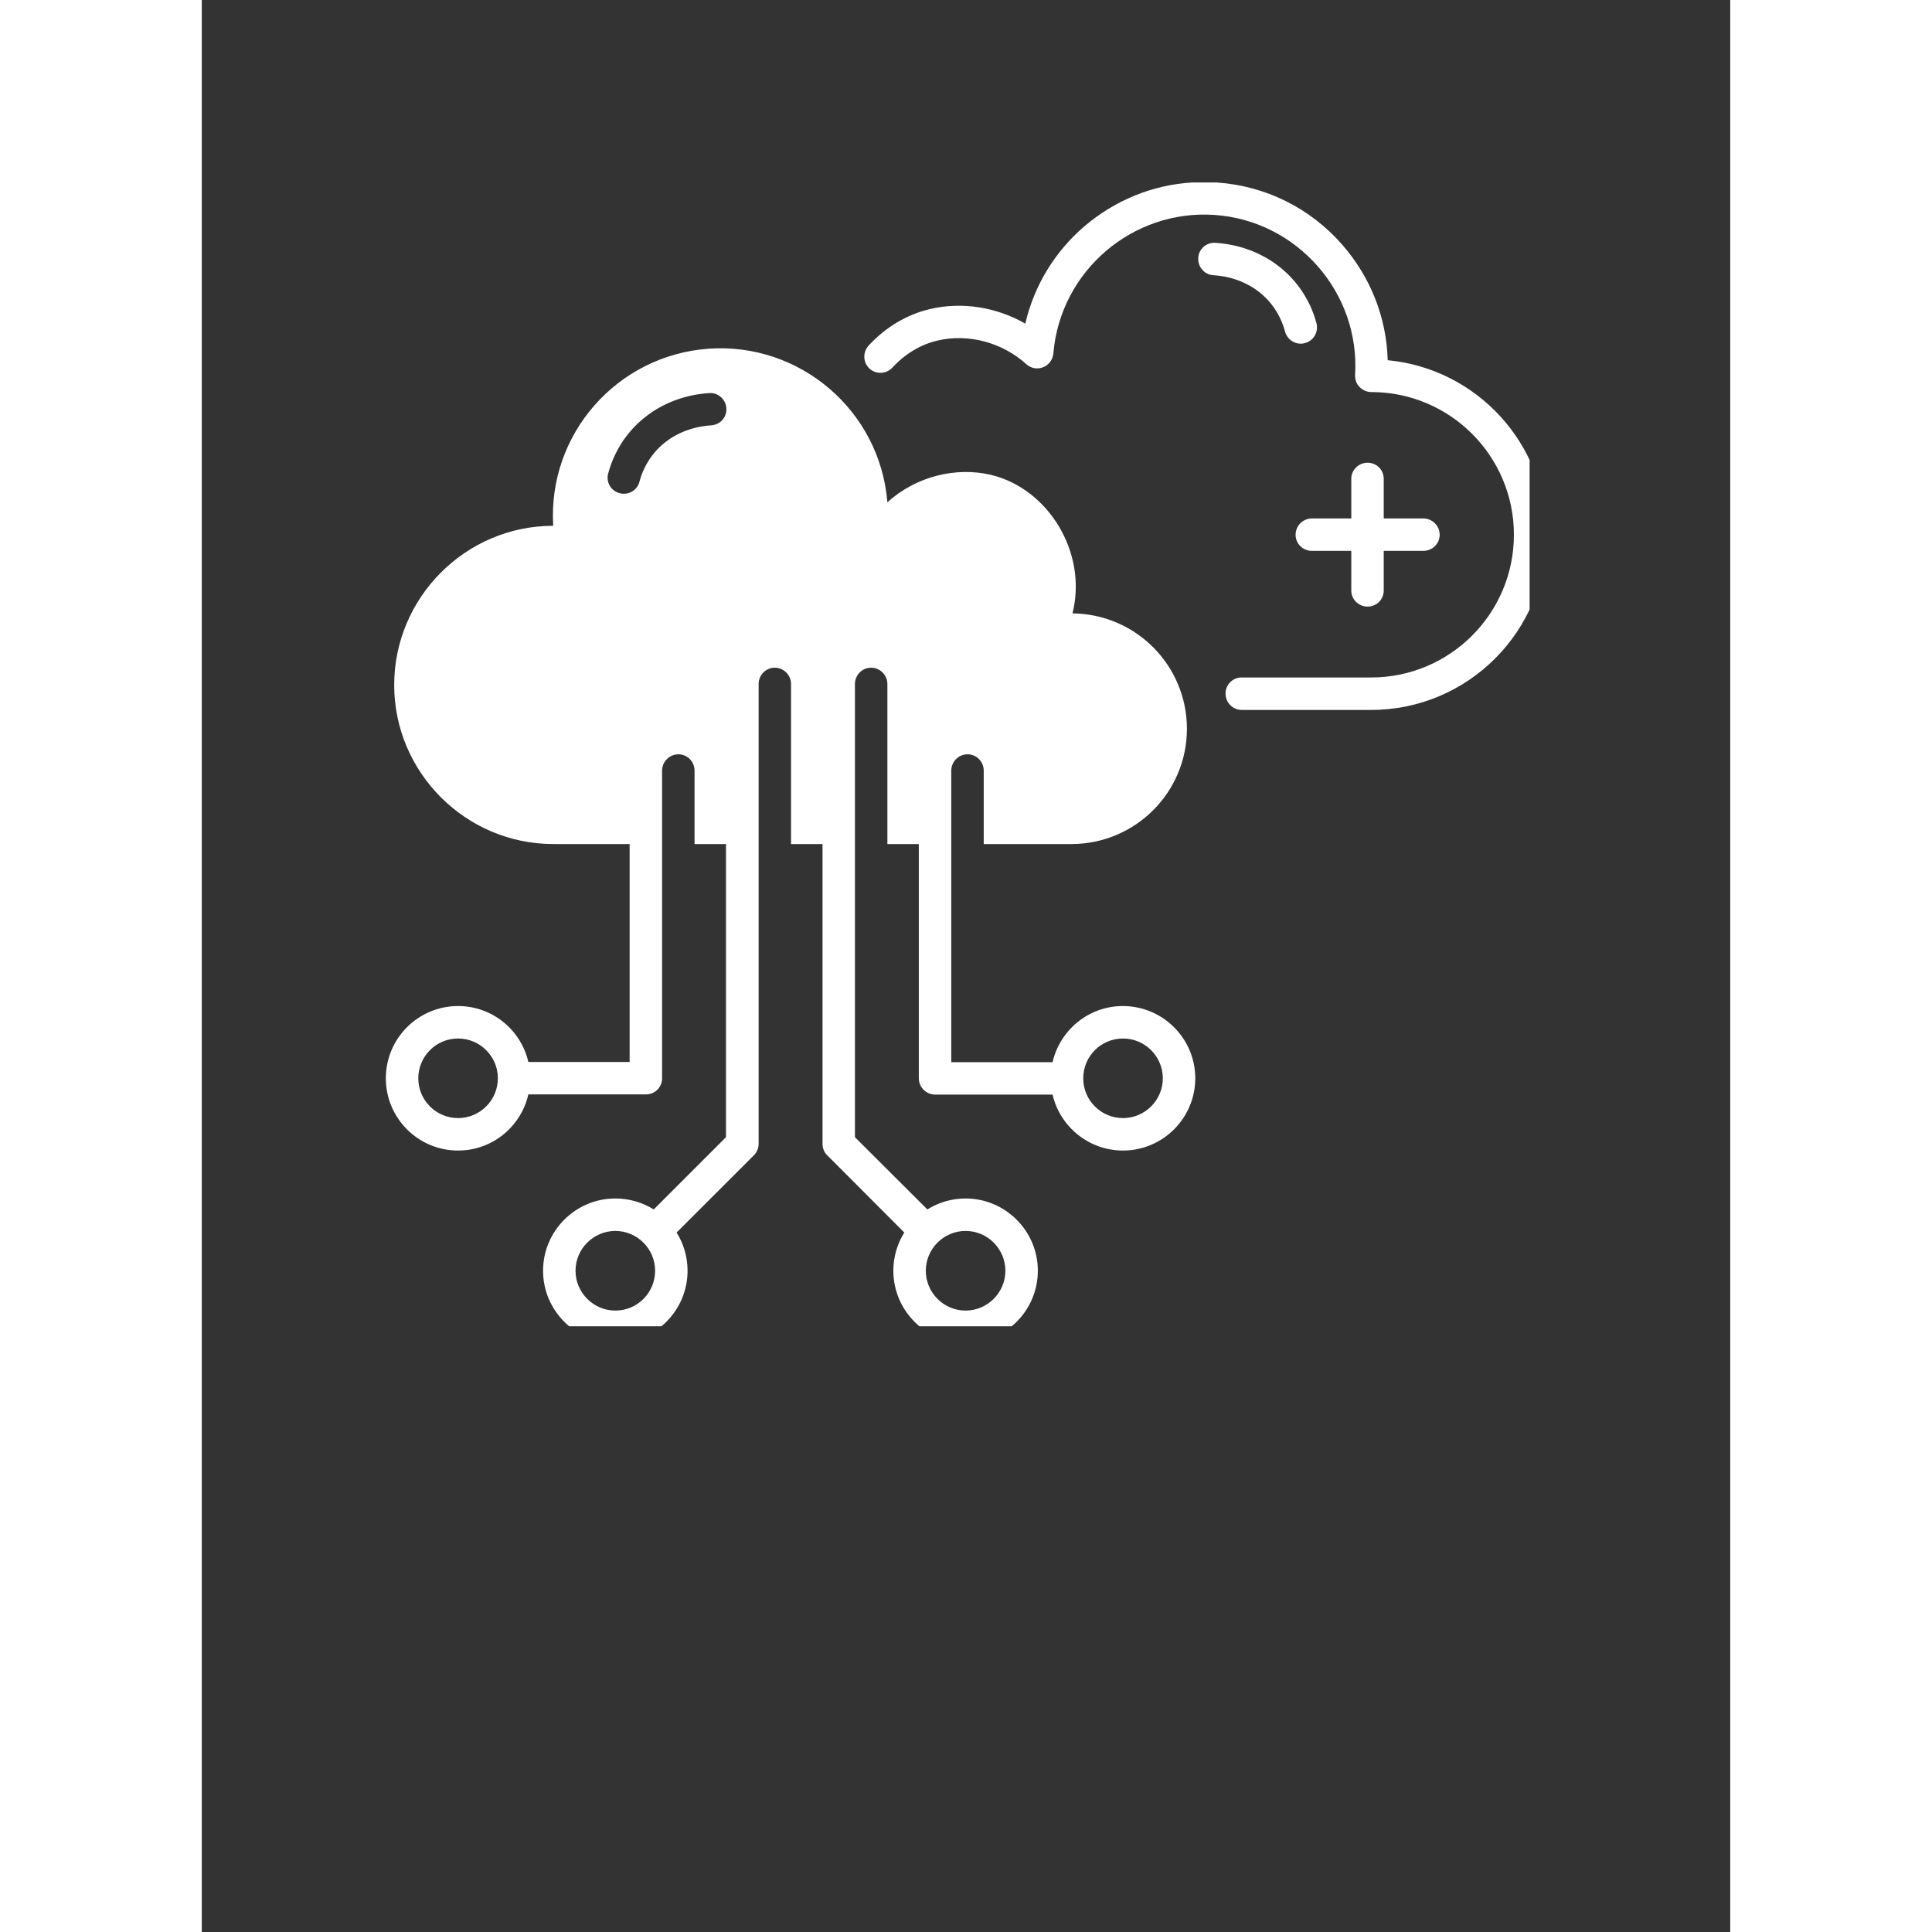
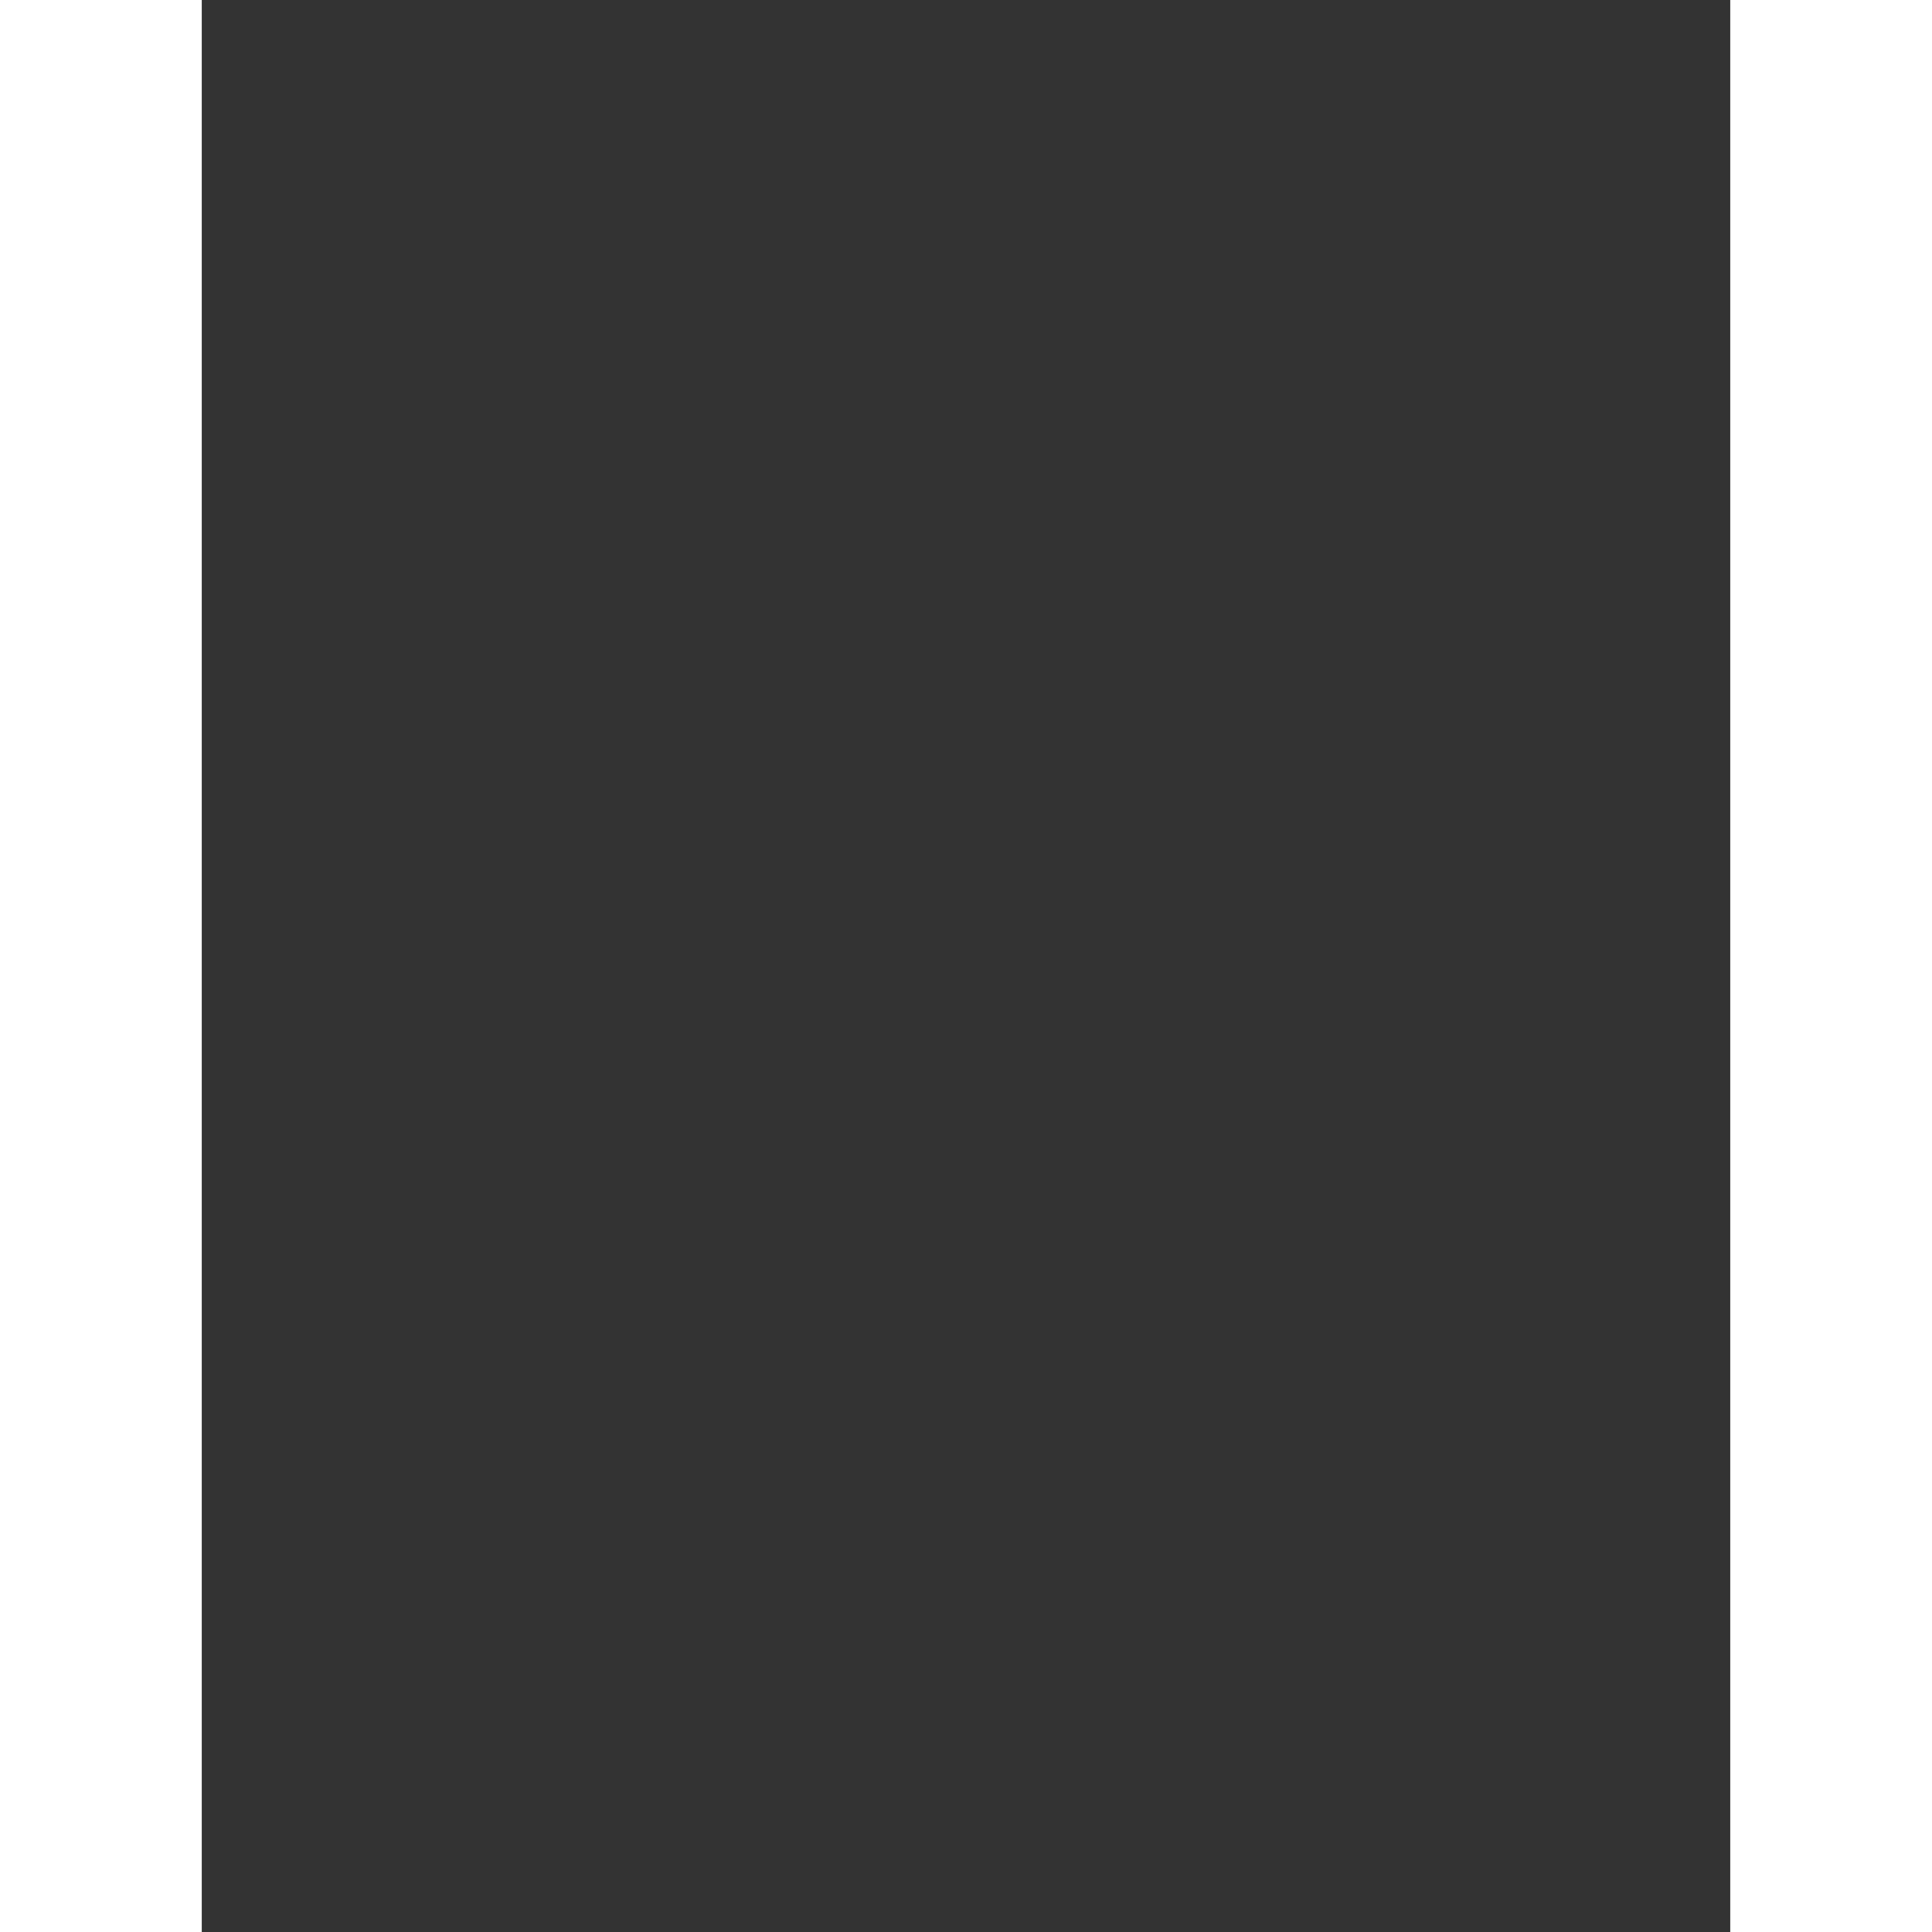
<svg xmlns="http://www.w3.org/2000/svg" width="40" zoomAndPan="magnify" viewBox="0 0 30 37.92" height="40" preserveAspectRatio="xMidYMid meet" version="1.0">
  <rect x="0" y="0" width="30" height="37.92" fill="#333333" stroke="none" />
  <defs>
    <clipPath id="b304ffacf0">
-       <path d="M 3.609 3.578 L 26.062 3.578 L 26.062 26.031 L 3.609 26.031 Z M 3.609 3.578 " clip-rule="nonzero" />
+       <path d="M 3.609 3.578 L 26.062 3.578 L 26.062 26.031 L 3.609 26.031 M 3.609 3.578 " clip-rule="nonzero" />
    </clipPath>
  </defs>
  <g clip-path="url(#b304ffacf0)">
-     <path fill="#ffffff" d="M 26.391 10.496 C 26.391 12.391 24.852 13.934 22.953 13.934 L 20.41 13.934 C 20.234 13.934 20.094 13.789 20.094 13.613 C 20.094 13.438 20.234 13.297 20.41 13.297 L 22.953 13.297 C 24.5 13.297 25.754 12.039 25.754 10.496 C 25.754 8.949 24.5 7.695 22.953 7.695 C 22.867 7.695 22.781 7.656 22.723 7.594 C 22.66 7.531 22.633 7.445 22.637 7.355 C 22.734 5.738 21.496 4.332 19.883 4.219 C 18.266 4.105 16.848 5.324 16.715 6.938 C 16.703 7.059 16.625 7.164 16.516 7.207 C 16.402 7.254 16.273 7.23 16.184 7.148 C 15.711 6.719 15.043 6.543 14.441 6.684 C 14.109 6.762 13.805 6.945 13.555 7.215 C 13.438 7.344 13.234 7.352 13.105 7.234 C 12.977 7.113 12.969 6.914 13.09 6.781 C 13.422 6.422 13.84 6.172 14.293 6.066 C 14.922 5.918 15.598 6.027 16.164 6.352 C 16.336 5.609 16.738 4.945 17.324 4.441 C 17.926 3.93 18.66 3.629 19.434 3.582 L 19.902 3.582 C 19.91 3.582 19.918 3.582 19.926 3.582 C 20.879 3.648 21.754 4.082 22.383 4.801 C 22.941 5.438 23.254 6.234 23.277 7.07 C 25.023 7.234 26.391 8.707 26.391 10.496 Z M 21.262 6.508 C 21.301 6.652 21.43 6.746 21.57 6.746 C 21.598 6.746 21.625 6.742 21.652 6.734 C 21.824 6.688 21.922 6.516 21.879 6.344 C 21.637 5.445 20.859 4.828 19.895 4.766 C 19.719 4.754 19.566 4.887 19.559 5.062 C 19.547 5.238 19.68 5.391 19.855 5.402 C 20.551 5.445 21.09 5.871 21.262 6.508 Z M 22.883 9.082 C 22.707 9.082 22.562 9.223 22.562 9.398 L 22.562 10.176 L 21.789 10.176 C 21.613 10.176 21.469 10.32 21.469 10.496 C 21.469 10.672 21.613 10.812 21.789 10.812 L 22.562 10.812 L 22.562 11.59 C 22.562 11.766 22.707 11.906 22.883 11.906 C 23.059 11.906 23.199 11.766 23.199 11.59 L 23.199 10.812 L 23.977 10.812 C 24.152 10.812 24.297 10.672 24.297 10.496 C 24.297 10.32 24.152 10.176 23.977 10.176 L 23.199 10.176 L 23.199 9.398 C 23.199 9.223 23.059 9.082 22.883 9.082 Z M 19.5 21.164 C 19.5 21.945 18.863 22.582 18.082 22.582 C 17.41 22.582 16.844 22.113 16.699 21.484 L 14.395 21.484 C 14.219 21.484 14.074 21.34 14.074 21.164 L 14.074 16.566 L 13.457 16.566 L 13.457 13.426 C 13.457 13.25 13.312 13.105 13.137 13.105 C 12.961 13.105 12.82 13.25 12.82 13.426 L 12.82 22.32 L 14.242 23.738 C 14.457 23.602 14.719 23.523 14.992 23.523 C 15.773 23.523 16.41 24.16 16.41 24.941 C 16.41 25.723 15.773 26.359 14.992 26.359 C 14.211 26.359 13.574 25.723 13.574 24.941 C 13.574 24.668 13.652 24.41 13.789 24.191 L 12.277 22.676 C 12.215 22.617 12.184 22.535 12.184 22.449 L 12.184 16.566 L 11.566 16.566 L 11.566 13.426 C 11.566 13.25 11.422 13.105 11.246 13.105 C 11.07 13.105 10.93 13.25 10.93 13.426 L 10.93 22.449 C 10.93 22.535 10.895 22.617 10.836 22.676 L 9.32 24.191 C 9.457 24.41 9.535 24.668 9.535 24.941 C 9.535 25.723 8.898 26.359 8.117 26.359 C 7.336 26.359 6.699 25.723 6.699 24.941 C 6.699 24.16 7.336 23.523 8.117 23.523 C 8.395 23.523 8.652 23.602 8.871 23.738 L 10.289 22.32 L 10.289 16.566 L 9.672 16.566 L 9.672 15.125 C 9.672 14.949 9.531 14.805 9.355 14.805 C 9.18 14.805 9.035 14.949 9.035 15.125 L 9.035 21.164 C 9.035 21.34 8.895 21.48 8.719 21.48 L 6.41 21.48 C 6.266 22.113 5.703 22.582 5.031 22.582 C 4.246 22.582 3.613 21.945 3.613 21.164 C 3.613 20.383 4.246 19.746 5.031 19.746 C 5.703 19.746 6.266 20.215 6.41 20.844 L 8.398 20.844 L 8.398 16.566 L 6.898 16.566 C 5.18 16.566 3.777 15.16 3.777 13.445 C 3.777 11.727 5.18 10.32 6.898 10.32 C 6.789 8.523 8.148 6.973 9.949 6.844 C 11.746 6.719 13.312 8.062 13.457 9.859 C 14.023 9.344 14.812 9.16 15.488 9.32 C 16.609 9.586 17.391 10.84 17.09 12.039 C 18.332 12.051 19.336 13.059 19.336 14.305 C 19.336 15.547 18.332 16.555 17.09 16.566 L 15.348 16.566 L 15.348 15.125 C 15.348 14.949 15.207 14.805 15.031 14.805 C 14.855 14.805 14.711 14.949 14.711 15.125 L 14.711 20.848 L 16.699 20.848 C 16.844 20.219 17.406 19.746 18.078 19.746 C 18.863 19.746 19.5 20.383 19.5 21.164 Z M 5.812 21.164 C 5.812 20.734 5.461 20.383 5.031 20.383 C 4.598 20.383 4.25 20.734 4.25 21.164 C 4.25 21.594 4.598 21.945 5.031 21.945 C 5.461 21.945 5.812 21.594 5.812 21.164 Z M 8.898 24.941 C 8.898 24.512 8.547 24.16 8.117 24.16 C 7.688 24.16 7.336 24.512 7.336 24.941 C 7.336 25.371 7.688 25.723 8.117 25.723 C 8.551 25.723 8.898 25.371 8.898 24.941 Z M 10.297 8.012 C 10.285 7.836 10.133 7.703 9.961 7.715 C 8.996 7.777 8.219 8.395 7.977 9.293 C 7.93 9.461 8.031 9.637 8.203 9.68 C 8.23 9.688 8.258 9.691 8.285 9.691 C 8.426 9.691 8.555 9.598 8.59 9.457 C 8.762 8.816 9.301 8.395 10 8.348 C 10.176 8.336 10.309 8.188 10.297 8.012 Z M 14.211 24.941 C 14.211 25.371 14.562 25.723 14.992 25.723 C 15.422 25.723 15.773 25.371 15.773 24.941 C 15.773 24.512 15.422 24.16 14.992 24.16 C 14.562 24.16 14.211 24.512 14.211 24.941 Z M 18.863 21.164 C 18.863 20.734 18.512 20.383 18.082 20.383 C 17.648 20.383 17.301 20.734 17.301 21.164 C 17.301 21.594 17.648 21.945 18.082 21.945 C 18.512 21.945 18.863 21.594 18.863 21.164 Z M 18.863 21.164 " fill-opacity="1" fill-rule="evenodd" />
-   </g>
+     </g>
</svg>